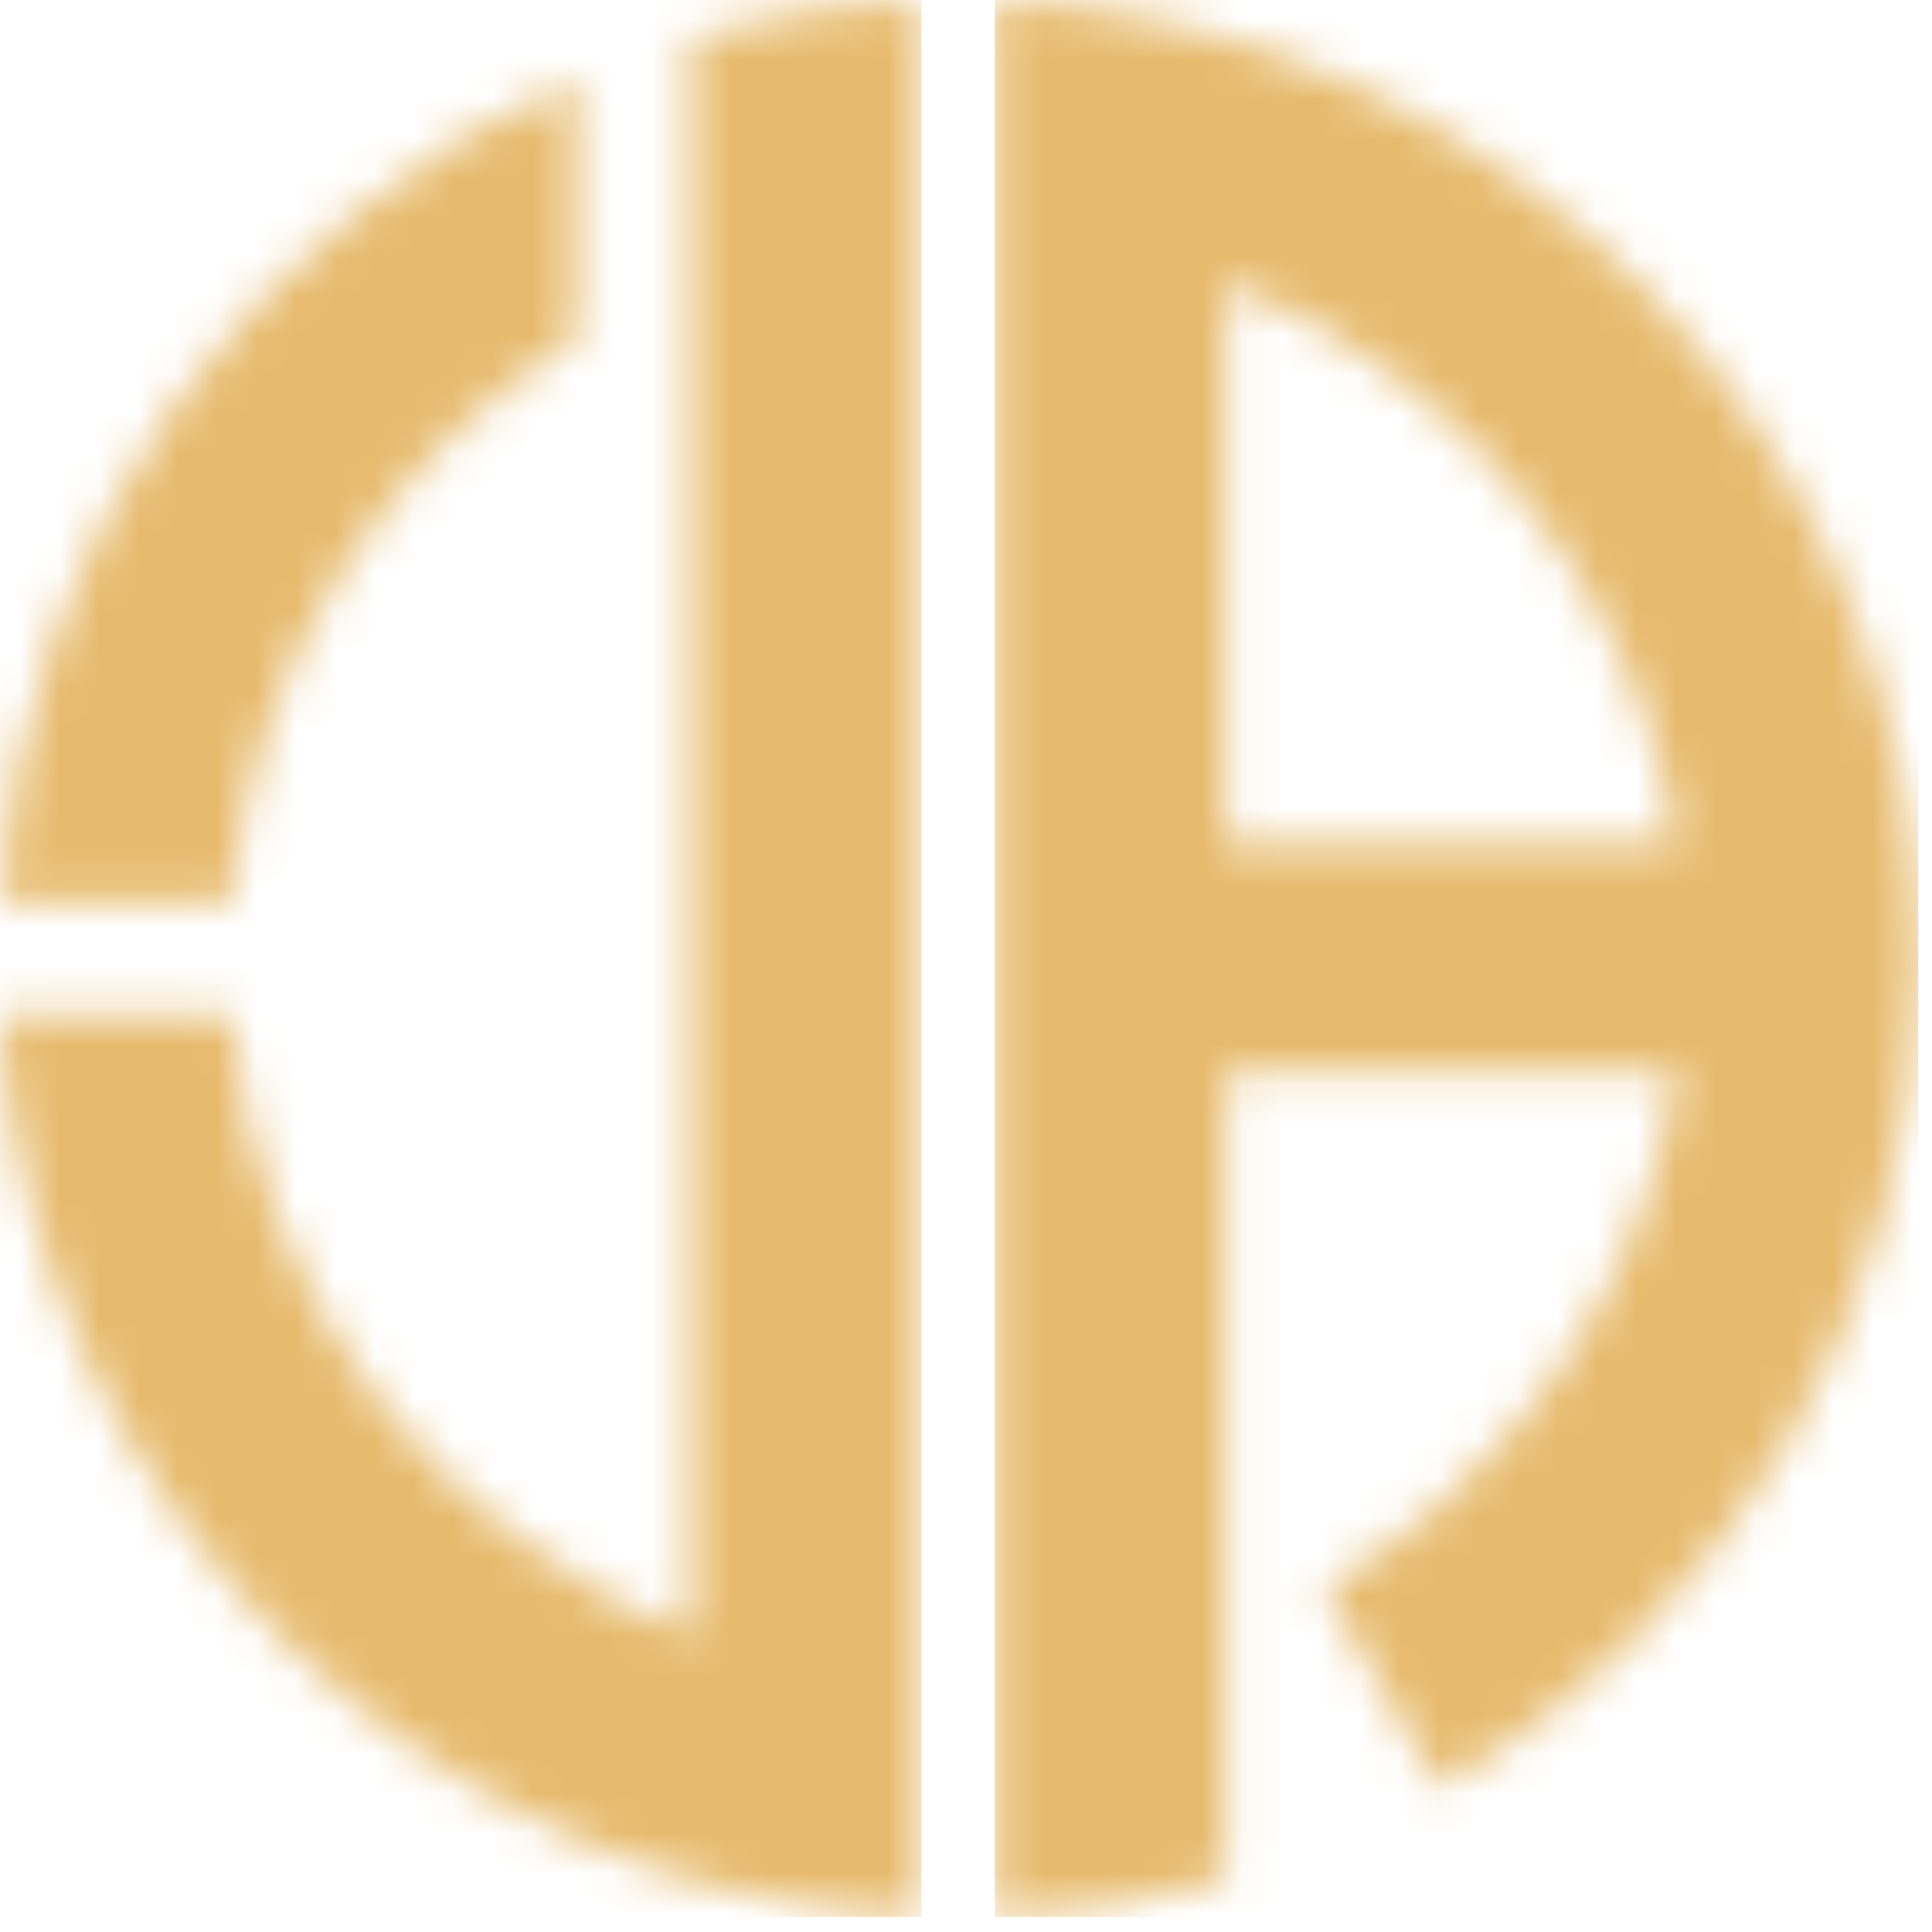
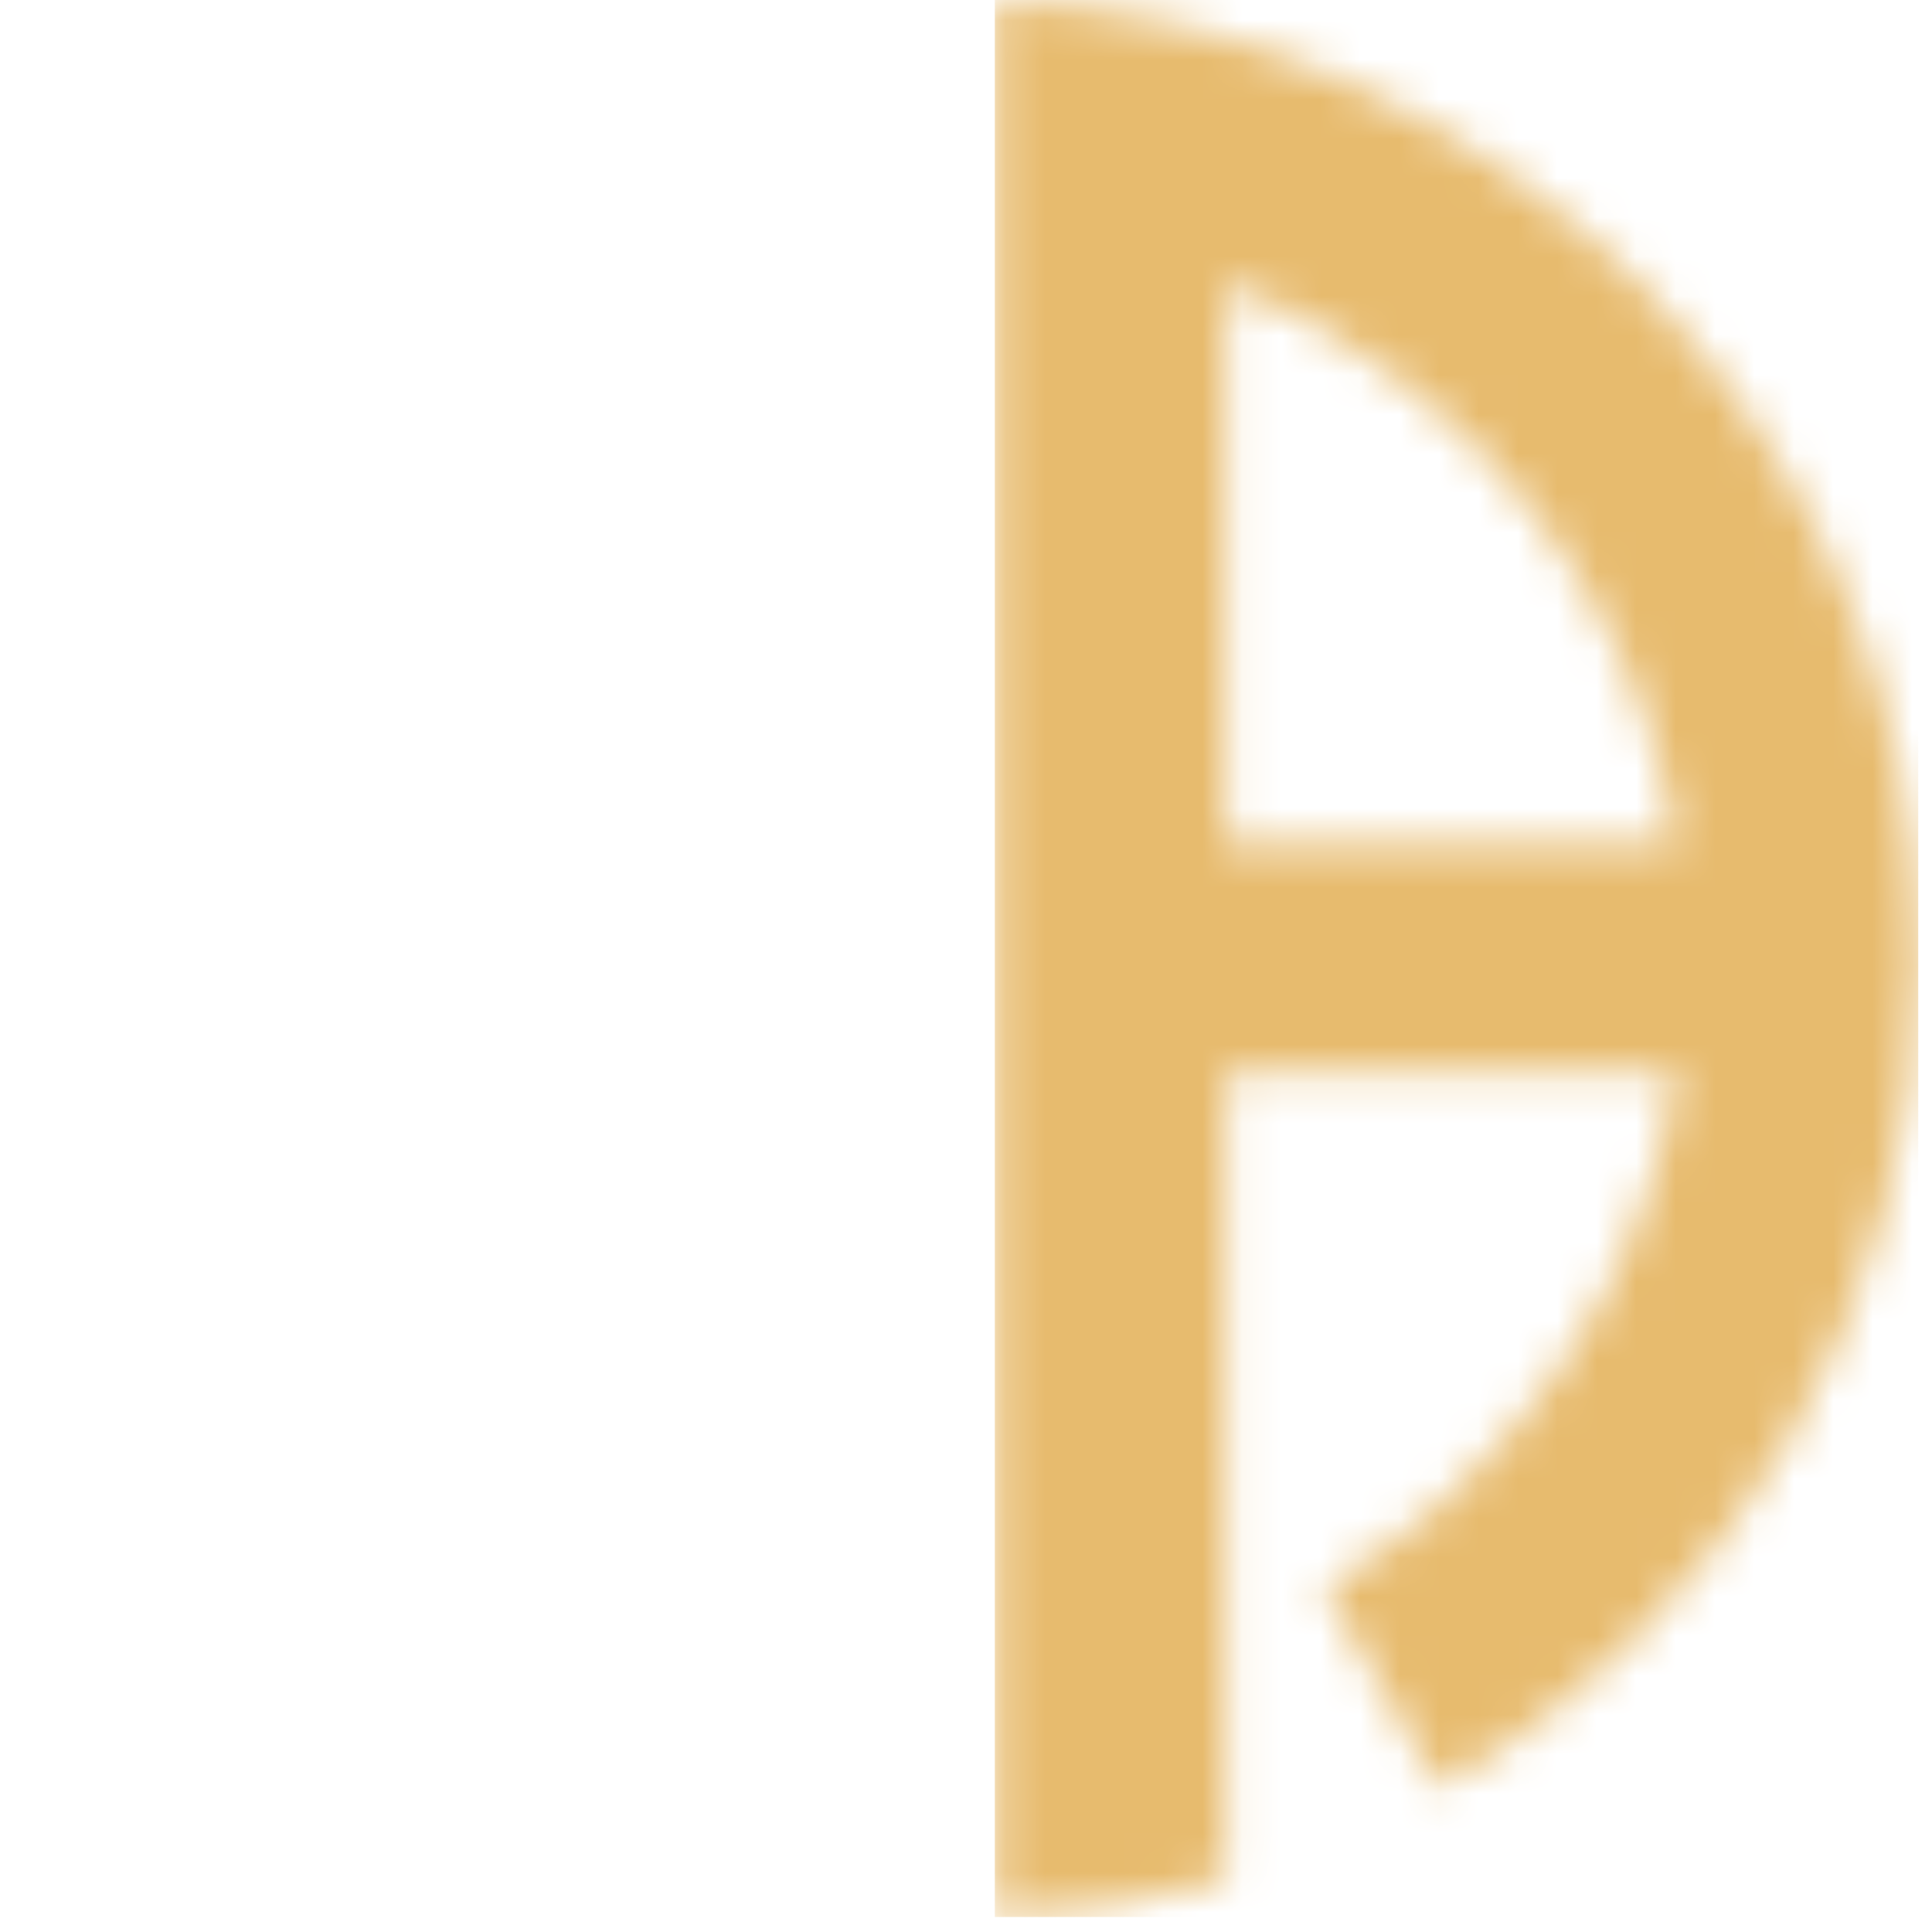
<svg xmlns="http://www.w3.org/2000/svg" width="49" height="49" viewBox="0 0 49 49" fill="none">
  <mask id="mask0_885_2632" style="mask-type:luminance" maskUnits="userSpaceOnUse" x="0" y="0" width="24" height="49">
-     <path d="M17.509 0.946C19.389 0.404 21.351 0.088 23.37 0V48.62C10.846 48.166 0.738 38.216 0 25.755H5.88C6.442 32.929 11.092 38.948 17.515 41.491V0.946H17.509ZM0 22.878C0.543 13.508 6.404 5.565 14.619 2V8.6C9.723 11.616 6.335 16.846 5.88 22.884H0V22.878Z" fill="white" />
-   </mask>
+     </mask>
  <g mask="url(#mask0_885_2632)">
    <path d="M23.37 0H0V48.62H23.37V0Z" fill="#E7BB6E" />
  </g>
  <mask id="mask1_885_2632" style="mask-type:luminance" maskUnits="userSpaceOnUse" x="25" y="0" width="24" height="49">
    <path d="M36.512 45.371C43.775 41.163 48.652 33.32 48.652 24.316C48.652 11.193 38.248 0.492 25.231 0V48.62C27.269 48.551 29.231 48.217 31.093 47.674V27.231H42.55C41.655 32.809 38.266 37.547 33.585 40.285L36.512 45.358V45.377V45.371ZM31.093 21.383V7.142C37.055 9.496 41.516 14.878 42.55 21.389H31.093V21.383Z" fill="white" />
  </mask>
  <g mask="url(#mask1_885_2632)">
    <path d="M48.652 0H25.231V48.62H48.652V0Z" fill="#E7BB6E" />
  </g>
</svg>